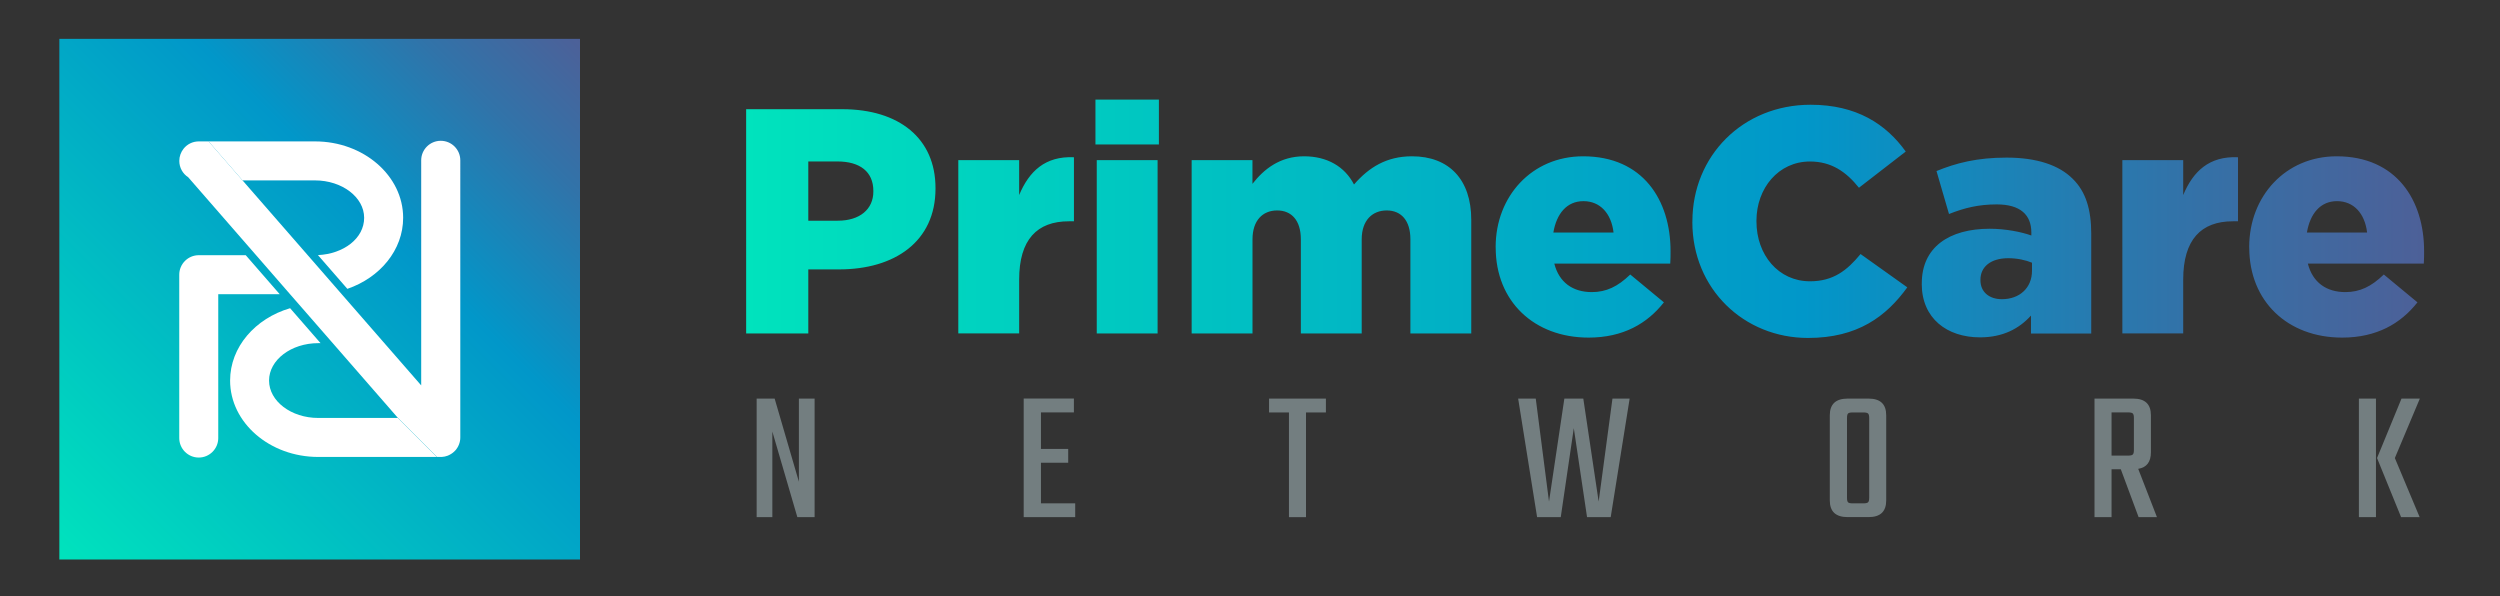
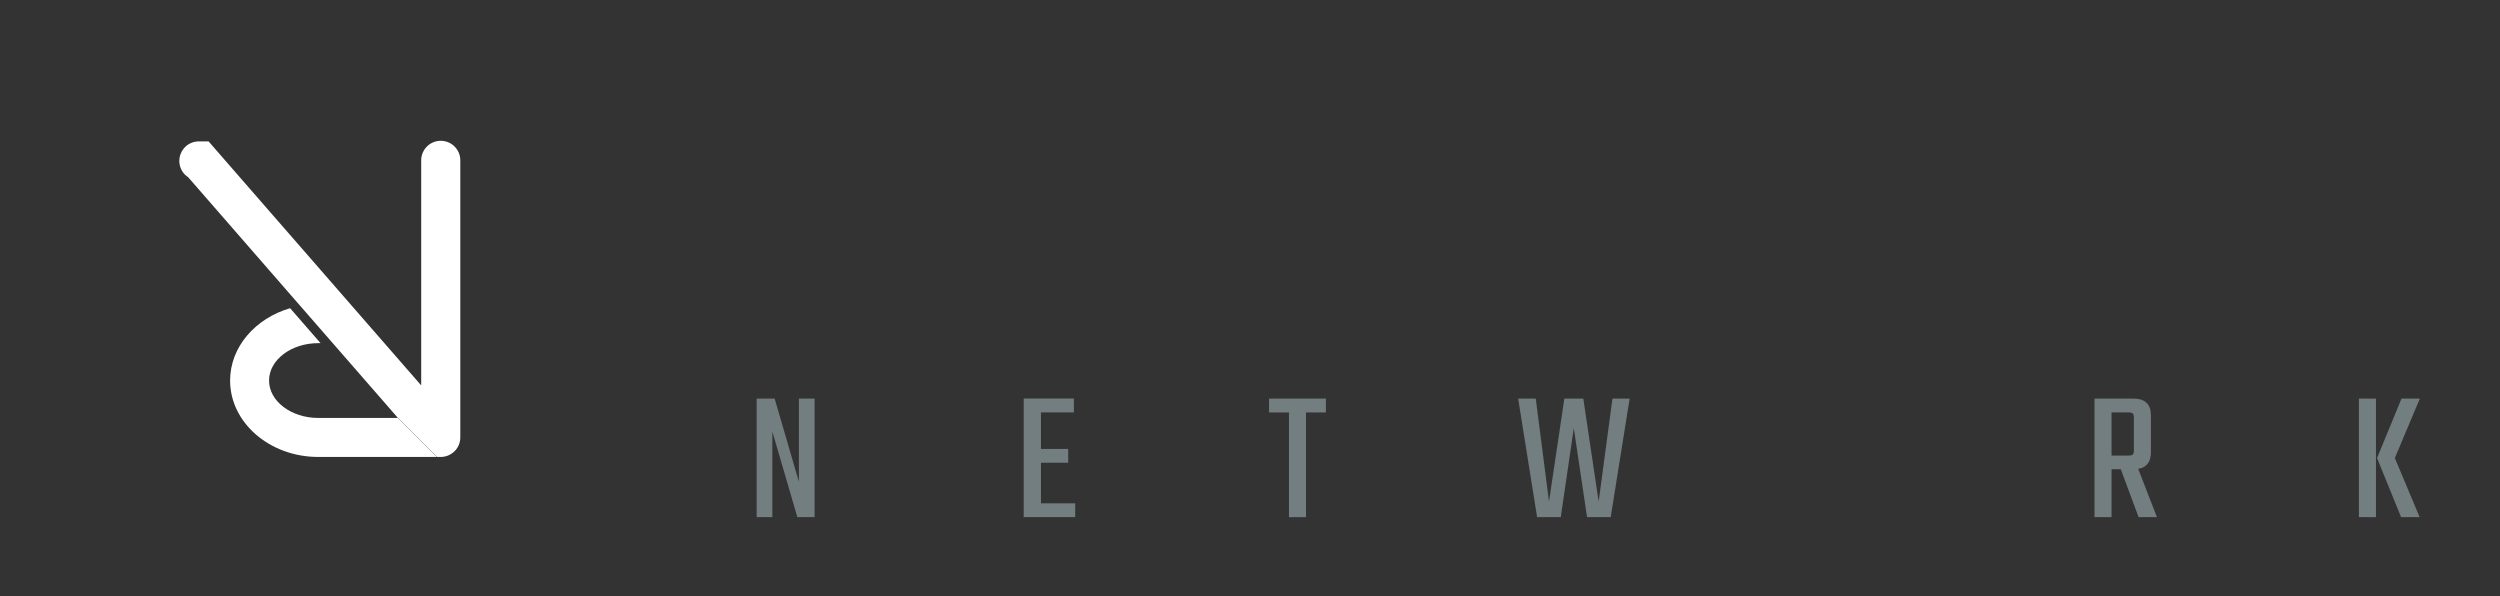
<svg xmlns="http://www.w3.org/2000/svg" xmlns:xlink="http://www.w3.org/1999/xlink" id="Layer_1" viewBox="0 0 500 119.29">
  <rect x="0" y="0" width="500" height="119.29" fill="#333333" stroke="none" />
  <defs>
    <style>.cls-1{fill:url(#linear-gradient-2);}.cls-2{fill:#fff;}.cls-3{fill:#737e80;}.cls-4{fill:url(#linear-gradient);}</style>
    <linearGradient id="linear-gradient" x1="11.87" y1="111.9" x2="116.01" y2="7.77" gradientTransform="matrix(1, 0, 0, 1, 0, 0)" gradientUnits="userSpaceOnUse">
      <stop offset="0" stop-color="#00e3bd" />
      <stop offset=".63" stop-color="#0197c9" />
      <stop offset=".85" stop-color="#3173a9" />
      <stop offset="1" stop-color="#4d6098" />
    </linearGradient>
    <linearGradient id="linear-gradient-2" x1="149.24" y1="43.75" x2="484.82" y2="43.75" xlink:href="#linear-gradient" />
  </defs>
-   <rect class="cls-4" x="11.87" y="7.77" width="104.13" height="104.13" />
-   <path class="cls-2" d="M49.14,51.04h-9.39c-2.15,0-3.9,1.75-3.9,3.9v32.67c0,2.15,1.75,3.9,3.9,3.9s3.9-1.75,3.9-3.9v-28.77h12.29l-6.79-7.8Z" />
  <path class="cls-2" d="M79.57,83.59h-15.92c-5.42,0-9.84-3.36-9.84-7.48s4.41-7.48,9.84-7.48h.46l-6.09-6.99c-6.97,2.04-12,7.76-12,14.47,0,8.42,7.91,15.28,17.63,15.28h23.71l-7.8-7.8Z" />
  <path class="cls-2" d="M88.14,28.16c-2.15,0-3.9,1.75-3.9,3.9v45.02l-16.41-18.83-6.28-7.21-13.04-14.96h0l-6.79-7.8h-1.97c-1.23,0-2.33,.57-3.04,1.47-.53,.67-.85,1.51-.85,2.43,0,1.37,.7,2.57,1.77,3.26l13.59,15.6,6.79,7.8,1.73,1.98,6.46,7.41,13.04,14.96,.35,.4,7.8,7.8h.96c.4-.03,.8-.1,1.18-.25,.12-.04,.22-.1,.33-.15,.47-.23,.89-.55,1.23-.93,.61-.7,.97-1.6,.97-2.56V32.06c0-2.15-1.75-3.9-3.9-3.9Z" />
-   <path class="cls-2" d="M63,28.28h-21.29l6.79,7.8h14.49c5.42,0,9.84,3.36,9.84,7.48s-4.1,7.22-9.24,7.46l5.88,6.75c6.53-2.24,11.16-7.76,11.16-14.21,0-8.42-7.91-15.28-17.63-15.28Z" />
-   <path class="cls-1" d="M149.24,21.84h19.22c11.34,0,18.64,5.83,18.64,15.76v.13c0,10.57-8.14,16.15-19.29,16.15h-6.15v12.81h-12.43V21.84Zm18.32,22.3c4.42,0,7.11-2.31,7.11-5.83v-.13c0-3.84-2.69-5.89-7.18-5.89h-5.83v11.85h5.89Zm24.1-12.11h12.17v6.98c1.99-4.74,5.19-7.82,10.96-7.56v12.81h-1.03c-6.34,0-9.93,3.65-9.93,11.66v10.76h-12.17V32.03Zm27.43-12.11h12.69v8.97h-12.69v-8.97Zm.26,12.11h12.17v34.66h-12.17V32.03Zm18.97,0h12.17v4.74c2.24-2.88,5.45-5.51,10.32-5.51,4.61,0,8.14,2.05,9.99,5.64,3.01-3.46,6.54-5.64,11.6-5.64,7.37,0,11.85,4.61,11.85,12.69v22.75h-12.17v-18.84c0-3.78-1.86-5.77-4.74-5.77s-5,1.99-5,5.77v18.84h-12.17v-18.84c0-3.78-1.86-5.77-4.74-5.77s-4.93,1.99-4.93,5.77v18.84h-12.17V32.03Zm60.81,17.49v-.13c0-10.12,7.24-18.13,17.49-18.13,11.98,0,17.49,8.78,17.49,18.96,0,.77,0,1.67-.06,2.5h-23.19c.96,3.78,3.72,5.7,7.5,5.7,2.88,0,5.19-1.09,7.69-3.52l6.73,5.57c-3.33,4.23-8.14,7.05-15.06,7.05-10.89,0-18.58-7.24-18.58-18Zm23.58-3.01c-.45-3.84-2.69-6.28-6.02-6.28s-5.38,2.5-6.02,6.28h12.04Zm15.77-2.11v-.13c0-13.07,10.06-23.32,23.64-23.32,9.16,0,15.06,3.84,19.03,9.36l-9.36,7.24c-2.56-3.2-5.51-5.25-9.8-5.25-6.28,0-10.7,5.32-10.7,11.85v.13c0,6.73,4.42,11.98,10.7,11.98,4.68,0,7.43-2.18,10.12-5.45l9.35,6.66c-4.23,5.83-9.93,10.12-19.86,10.12-12.81,0-23.13-9.8-23.13-23.2Zm45.88,12.37v-.13c0-7.18,5.45-10.89,13.58-10.89,3.2,0,6.34,.64,8.33,1.35v-.58c0-3.59-2.24-5.64-6.92-5.64-3.65,0-6.47,.7-9.55,1.92l-2.5-8.59c3.91-1.6,8.07-2.69,14.03-2.69s10.44,1.47,13.2,4.23c2.63,2.56,3.72,6.15,3.72,11.02v19.93h-12.05v-3.59c-2.37,2.63-5.64,4.36-10.19,4.36-6.6,0-11.66-3.78-11.66-10.7Zm22.04-2.63v-1.6c-1.22-.51-2.95-.9-4.74-.9-3.52,0-5.57,1.73-5.57,4.29v.13c0,2.37,1.79,3.78,4.29,3.78,3.52,0,6.02-2.24,6.02-5.7Zm18.07-22.11h12.17v6.98c1.98-4.74,5.19-7.82,10.96-7.56v12.81h-1.03c-6.34,0-9.93,3.65-9.93,11.66v10.76h-12.17V32.03Zm25.37,17.49v-.13c0-10.12,7.24-18.13,17.49-18.13,11.98,0,17.49,8.78,17.49,18.96,0,.77,0,1.67-.06,2.5h-23.19c.96,3.78,3.72,5.7,7.5,5.7,2.88,0,5.19-1.09,7.69-3.52l6.73,5.57c-3.33,4.23-8.14,7.05-15.06,7.05-10.89,0-18.58-7.24-18.58-18Zm23.58-3.01c-.45-3.84-2.69-6.28-6.02-6.28s-5.38,2.5-6.02,6.28h12.04Z" />
  <g>
    <path class="cls-3" d="M159.78,79.72h3.14v23.71h-3.45l-5-17.12v17.12h-3.14v-23.71h3.6l4.85,16.63v-16.63Z" />
    <path class="cls-3" d="M208.18,100.66h6.86v2.76h-10.3v-23.71h10.04v2.77h-6.59v7.31h5.45v2.76h-5.45v8.11Z" />
    <path class="cls-3" d="M265.18,79.72v2.77h-3.98v20.94h-3.41v-20.94h-3.98v-2.77h11.36Z" />
    <path class="cls-3" d="M322.48,79.72h3.45l-3.79,23.71h-4.73l-2.65-17.8-2.61,17.8h-4.73l-3.79-23.71h3.52l2.65,20.6,3.07-20.6h3.79l3.07,20.6,2.76-20.6Z" />
-     <path class="cls-3" d="M369.52,79.72h4.2c2.35,0,3.52,1.11,3.52,3.33v17.04c0,2.22-1.17,3.33-3.52,3.33h-4.2c-2.37,0-3.56-1.11-3.56-3.33v-17.04c0-2.22,1.19-3.33,3.56-3.33Zm4.32,19.85v-15.98c0-.46-.08-.75-.23-.89-.15-.14-.45-.21-.91-.21h-2.2c-.46,0-.75,.07-.89,.21-.14,.14-.21,.44-.21,.89v15.98c0,.46,.07,.75,.21,.89s.44,.21,.89,.21h2.2c.46,0,.76-.07,.91-.21s.23-.44,.23-.89Z" />
    <path class="cls-3" d="M422.31,93.85v9.58h-3.41v-23.71h7.76c2.35,0,3.52,1.11,3.52,3.33v7.42c0,1.92-.85,3.02-2.54,3.3l3.75,9.66h-3.67l-3.56-9.58h-1.86Zm0-11.36v8.63h3.33c.46,0,.76-.07,.91-.21s.23-.44,.23-.89v-6.44c0-.46-.08-.75-.23-.89-.15-.14-.45-.21-.91-.21h-3.33Z" />
    <path class="cls-3" d="M471.78,103.43v-23.71h3.41v23.71h-3.41Zm12.19-23.71l-5,11.89,4.96,11.82h-3.71l-4.81-11.82,4.89-11.89h3.67Z" />
  </g>
</svg>